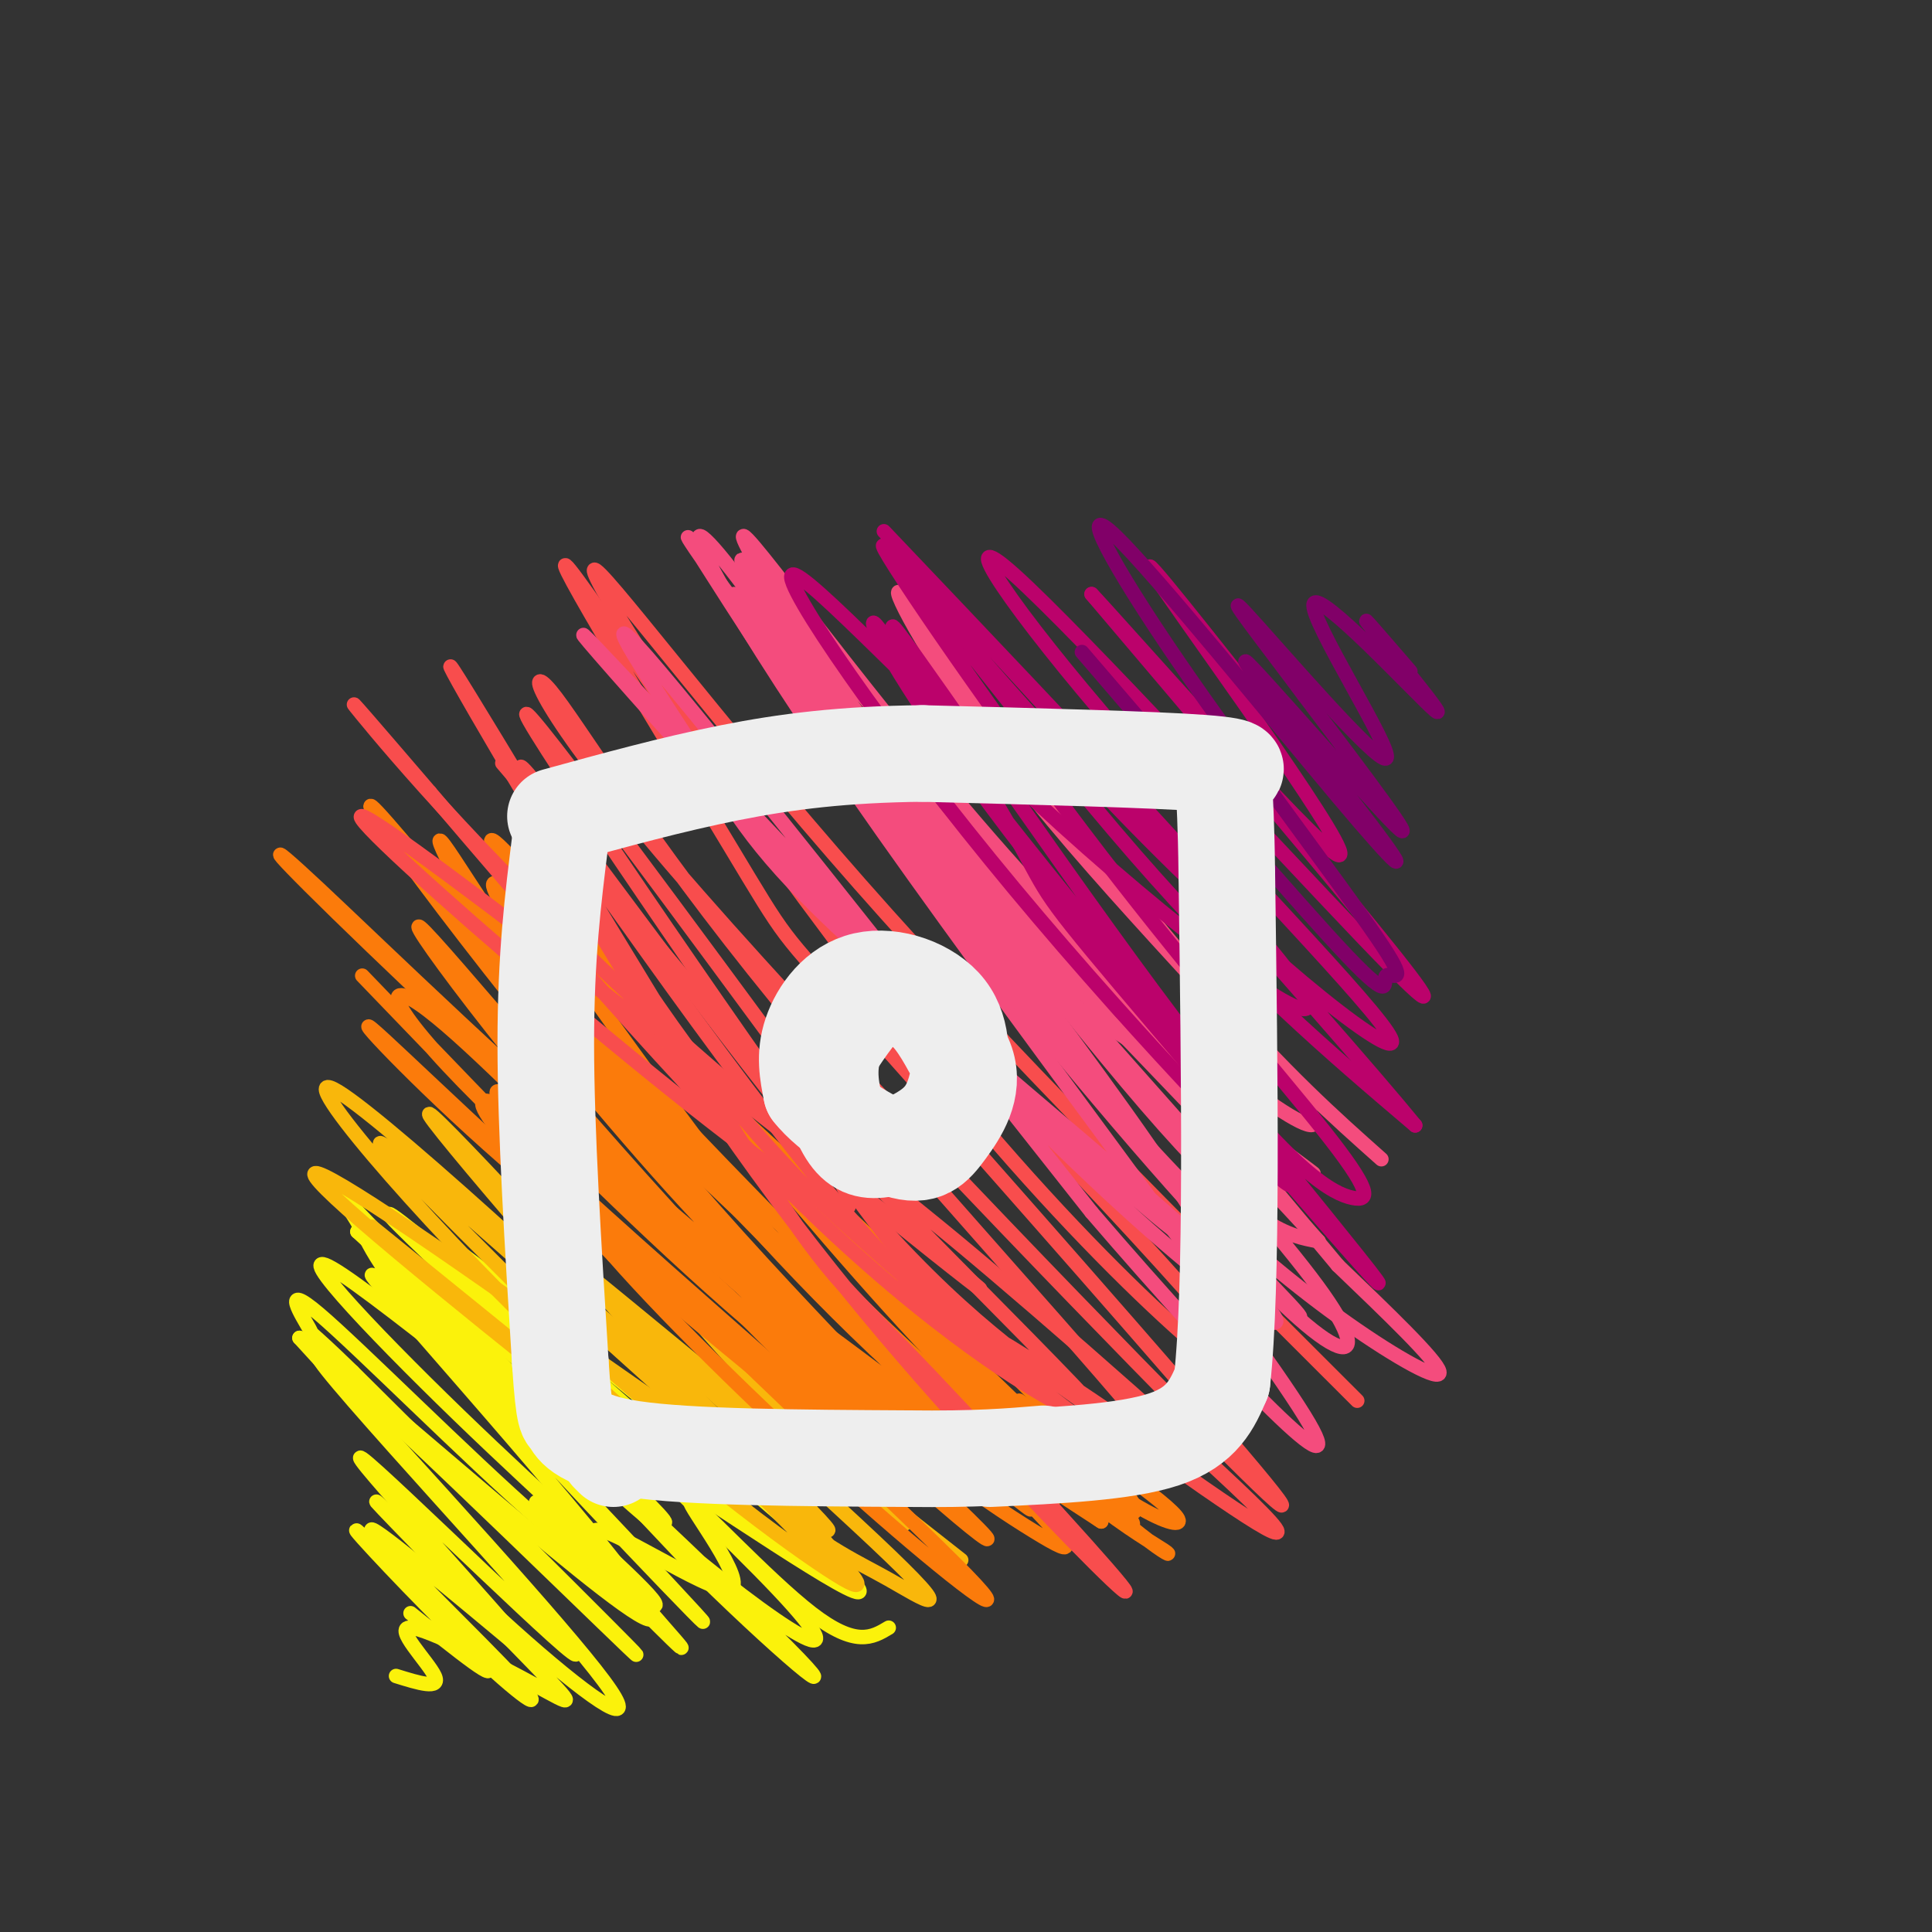
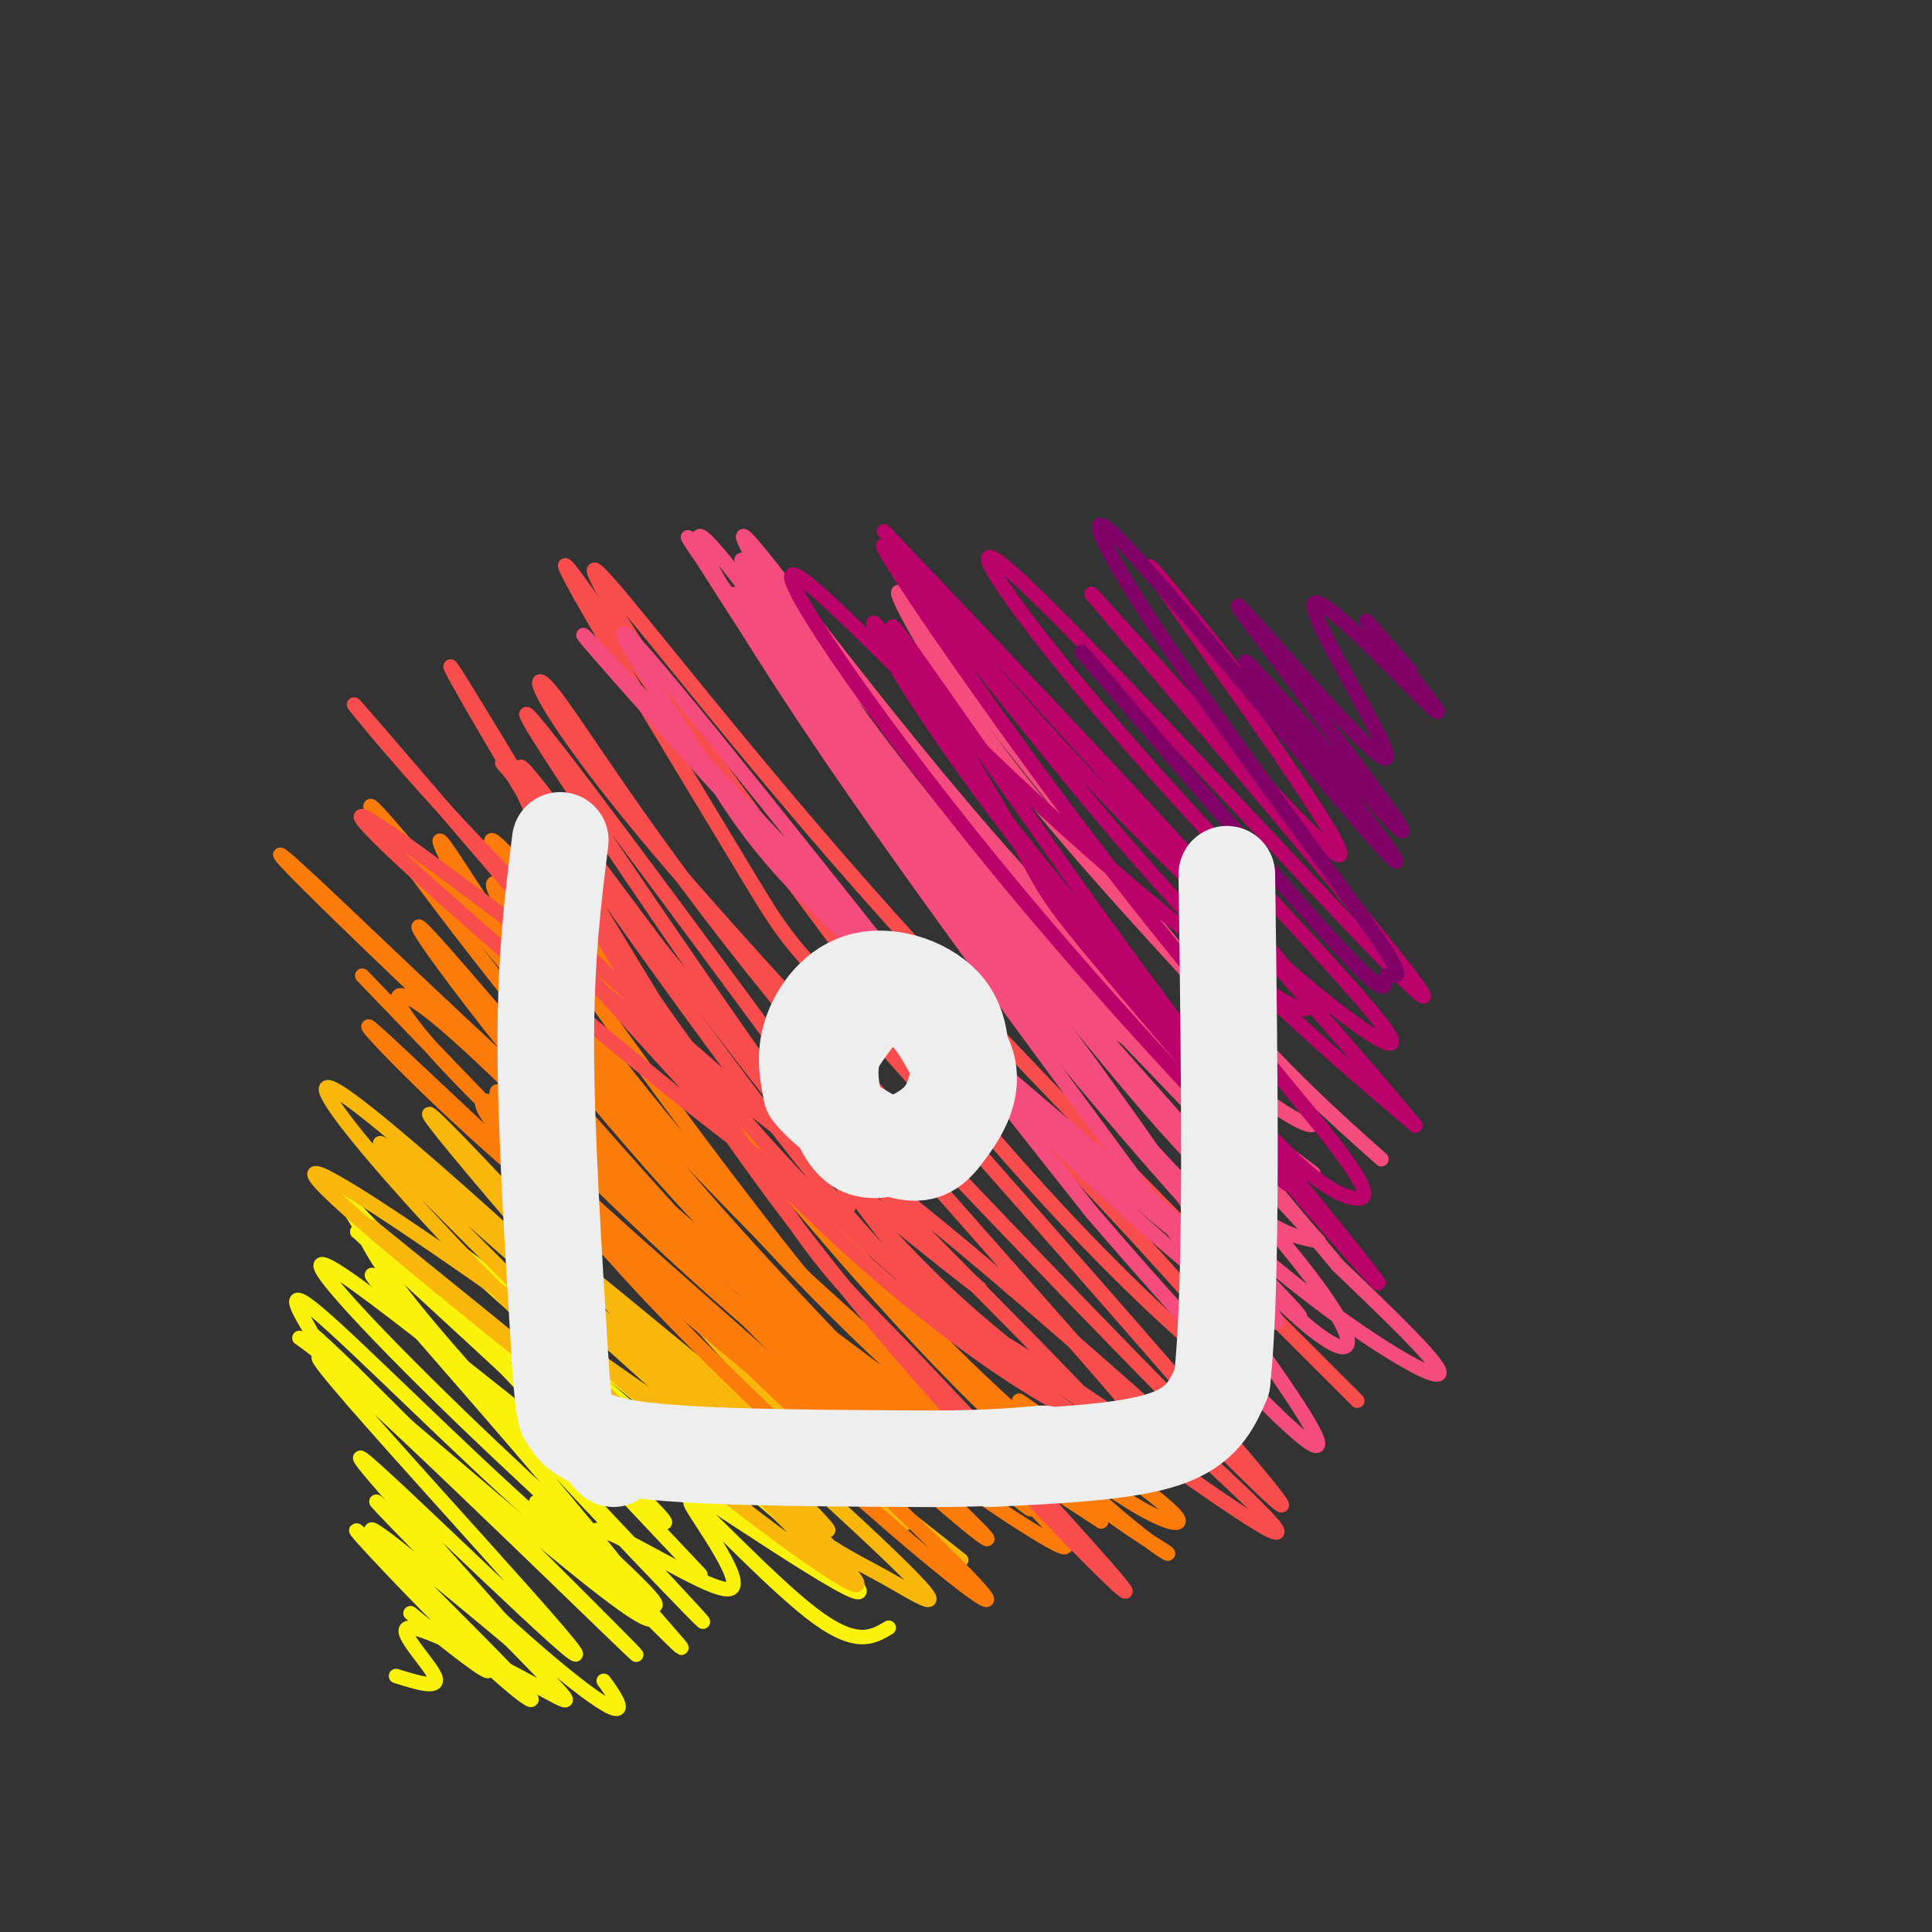
<svg xmlns="http://www.w3.org/2000/svg" viewBox="0 0 400 400" version="1.1">
  <rect x="0" y="0" width="400" height="400" fill="#333333" stroke="none" />
  <g fill="none" stroke="#FBF20B" stroke-width="3" stroke-linecap="round" stroke-linejoin="round">
    <path d="M85,334c9.822,7.878 19.644,15.756 15,10c-4.644,-5.756 -23.756,-25.144 -26,-27c-2.244,-1.856 12.378,13.822 23,24c10.622,10.178 17.244,14.856 10,7c-7.244,-7.856 -28.356,-28.244 -30,-31c-1.644,-2.756 16.178,12.122 34,27" />
    <path d="M111,344c-6.747,-9.059 -40.615,-45.206 -36,-42c4.615,3.206 47.711,45.767 44,40c-3.711,-5.767 -54.230,-59.860 -53,-61c1.230,-1.140 54.209,50.674 64,60c9.791,9.326 -23.604,-23.837 -57,-57" />
    <path d="M73,284c-10.363,-10.075 -7.769,-6.762 -9,-9c-1.231,-2.238 -6.285,-10.026 2,-3c8.285,7.026 29.909,28.866 46,43c16.091,14.134 26.649,20.561 23,16c-3.649,-4.561 -21.504,-20.109 -40,-38c-18.496,-17.891 -37.634,-38.124 -24,-29c13.634,9.124 60.038,47.607 66,51c5.962,3.393 -28.519,-28.303 -63,-60" />
    <path d="M74,255c0.333,-1.167 32.667,25.917 65,53" />
-     <path d="M82,347c4.661,1.452 9.322,2.904 8,0c-1.322,-2.904 -8.628,-10.163 -5,-10c3.628,0.163 18.190,7.749 26,12c7.810,4.251 8.869,5.167 -1,-5c-9.869,-10.167 -30.666,-31.416 -32,-33c-1.334,-1.584 16.795,16.497 31,29c14.205,12.503 24.487,19.430 16,8c-8.487,-11.430 -35.744,-41.215 -63,-71" />
+     <path d="M82,347c4.661,1.452 9.322,2.904 8,0c-1.322,-2.904 -8.628,-10.163 -5,-10c3.628,0.163 18.190,7.749 26,12c7.810,4.251 8.869,5.167 -1,-5c-9.869,-10.167 -30.666,-31.416 -32,-33c-1.334,-1.584 16.795,16.497 31,29c14.205,12.503 24.487,19.430 16,8" />
    <path d="M62,277c11.584,7.792 72.046,62.771 73,58c0.954,-4.771 -57.598,-69.292 -58,-71c-0.402,-1.708 57.345,59.399 67,70c9.655,10.601 -28.783,-29.303 -48,-51c-19.217,-21.697 -19.212,-25.188 -22,-30c-2.788,-4.812 -8.368,-10.946 3,1c11.368,11.946 39.684,41.973 68,72" />
-     <path d="M145,326c19.232,18.878 33.312,30.073 15,12c-18.312,-18.073 -69.017,-65.415 -77,-72c-7.983,-6.585 26.757,27.585 53,50c26.243,22.415 43.988,33.073 25,13c-18.988,-20.073 -74.711,-70.878 -80,-77c-5.289,-6.122 39.855,32.439 85,71" />
    <path d="M166,323c-8.321,-7.679 -71.625,-62.375 -73,-65c-1.375,-2.625 59.179,46.821 78,64c18.821,17.179 -4.089,2.089 -27,-13" />
    <path d="M111,311c15.679,15.956 31.358,31.911 30,30c-1.358,-1.911 -19.753,-21.689 -18,-24c1.753,-2.311 23.656,12.844 28,12c4.344,-0.844 -8.869,-17.689 -8,-18c0.869,-0.311 15.820,15.911 25,23c9.180,7.089 12.590,5.044 16,3" />
  </g>
  <g fill="none" stroke="#F9B70B" stroke-width="3" stroke-linecap="round" stroke-linejoin="round">
    <path d="M77,254c32.093,25.992 64.186,51.983 60,49c-4.186,-2.983 -44.650,-34.941 -62,-50c-17.350,-15.059 -11.585,-13.217 15,5c26.585,18.217 73.992,52.811 68,45c-5.992,-7.811 -65.382,-58.026 -67,-58c-1.618,0.026 54.538,50.293 73,66c18.462,15.707 -0.769,-3.147 -20,-22" />
    <path d="M144,289c-19.365,-21.049 -57.779,-62.670 -55,-58c2.779,4.670 46.750,55.631 69,79c22.250,23.369 22.781,19.145 -2,-6c-24.781,-25.145 -74.872,-71.212 -86,-78c-11.128,-6.788 16.708,25.703 43,51c26.292,25.297 51.040,43.400 60,49c8.960,5.600 2.134,-1.303 0,-4c-2.134,-2.697 0.426,-1.188 -19,-19c-19.426,-17.812 -60.836,-54.946 -72,-64c-11.164,-9.054 7.918,9.973 27,29" />
    <path d="M109,268c14.302,13.454 36.558,32.591 50,43c13.442,10.409 18.069,12.092 25,16c6.931,3.908 16.165,10.043 -3,-8c-19.165,-18.043 -66.730,-60.263 -63,-58c3.730,2.263 58.754,49.010 68,54c9.246,4.990 -27.284,-31.776 -43,-47c-15.716,-15.224 -10.616,-8.907 -4,-1c6.616,7.907 14.747,17.402 25,27c10.253,9.598 22.626,19.299 35,29" />
  </g>
  <g fill="none" stroke="#FB7B0B" stroke-width="3" stroke-linecap="round" stroke-linejoin="round">
    <path d="M75,202c30.003,31.202 60.007,62.404 76,77c15.993,14.596 17.976,12.588 8,4c-9.976,-8.588 -31.911,-23.754 -51,-40c-19.089,-16.246 -35.331,-33.571 -31,-30c4.331,3.571 29.235,28.040 57,52c27.765,23.960 58.391,47.412 50,39c-8.391,-8.412 -55.797,-48.688 -80,-72c-24.203,-23.312 -25.201,-29.661 -17,-24c8.201,5.661 25.600,23.330 43,41" />
    <path d="M130,249c25.974,24.033 69.409,63.615 74,69c4.591,5.385 -29.661,-23.429 -61,-57c-31.339,-33.571 -59.765,-71.901 -56,-69c3.765,2.901 39.723,47.032 68,76c28.277,28.968 48.874,42.772 59,49c10.126,6.228 9.780,4.879 -9,-14c-18.780,-18.879 -55.992,-55.287 -81,-83c-25.008,-27.713 -37.810,-46.730 -27,-35c10.810,11.730 45.231,54.209 71,81c25.769,26.791 42.884,37.896 60,49" />
-     <path d="M228,315c-0.876,-0.425 -33.064,-25.988 -64,-55c-30.936,-29.012 -60.618,-61.474 -66,-67c-5.382,-5.526 13.535,15.884 32,35c18.465,19.116 36.476,35.937 62,56c25.524,20.063 58.561,43.369 35,18c-23.561,-25.369 -103.719,-99.411 -120,-111c-16.281,-11.589 31.317,39.275 61,69c29.683,29.725 41.453,38.311 52,46c10.547,7.689 19.871,14.483 11,5c-8.871,-9.483 -35.935,-35.241 -63,-61" />
    <path d="M168,250c-26.584,-29.878 -61.545,-74.073 -57,-68c4.545,6.073 48.596,62.413 79,95c30.404,32.587 47.159,41.422 51,44c3.841,2.578 -5.234,-1.102 -35,-31c-29.766,-29.898 -80.224,-86.016 -97,-102c-16.776,-15.984 0.129,8.164 18,31c17.871,22.836 36.708,44.358 58,64c21.292,19.642 45.040,37.404 26,23c-19.040,-14.404 -80.869,-60.972 -102,-74c-21.131,-13.028 -1.566,7.486 18,28" />
    <path d="M127,260c12.231,13.975 33.810,34.912 52,51c18.190,16.088 32.992,27.326 21,15c-11.992,-12.326 -50.777,-48.216 -73,-71c-22.223,-22.784 -27.883,-32.462 -22,-28c5.883,4.462 23.308,23.064 46,43c22.692,19.936 50.651,41.206 48,36c-2.651,-5.206 -35.912,-36.887 -61,-67c-25.088,-30.113 -42.003,-58.657 -46,-64c-3.997,-5.343 4.923,12.516 17,30c12.077,17.484 27.309,34.594 36,45c8.691,10.406 10.840,14.109 23,25c12.160,10.891 34.331,28.969 42,35c7.669,6.031 0.834,0.016 -6,-6" />
    <path d="M204,304c-6.229,-4.161 -18.801,-11.565 -48,-44c-29.199,-32.435 -75.025,-89.901 -79,-93c-3.975,-3.099 33.902,48.170 65,82c31.098,33.830 55.416,50.223 61,55c5.584,4.777 -7.568,-2.061 -35,-25c-27.432,-22.939 -69.146,-61.978 -91,-83c-21.854,-21.022 -23.847,-24.026 -11,-12c12.847,12.026 40.536,39.084 73,67c32.464,27.916 69.704,56.690 75,59c5.296,2.310 -21.352,-21.845 -48,-46" />
    <path d="M166,264c-26.364,-32.826 -68.273,-91.892 -64,-90c4.273,1.892 54.727,64.740 89,100c34.273,35.260 52.364,42.931 53,41c0.636,-1.931 -16.182,-13.466 -33,-25" />
  </g>
  <g fill="none" stroke="#F84D4D" stroke-width="3" stroke-linecap="round" stroke-linejoin="round">
    <path d="M104,158c43.240,50.605 86.479,101.210 67,91c-19.479,-10.210 -101.678,-81.236 -96,-80c5.678,1.236 99.233,74.733 122,93c22.767,18.267 -25.255,-18.697 -60,-50c-34.745,-31.303 -56.213,-56.944 -62,-64c-5.787,-7.056 4.106,4.472 14,16" />
    <path d="M89,164c17.214,20.191 53.249,62.668 81,89c27.751,26.332 47.216,36.518 48,37c0.784,0.482 -17.114,-8.739 -43,-39c-25.886,-30.261 -59.758,-81.560 -66,-88c-6.242,-6.440 15.148,31.980 36,63c20.852,31.020 41.167,54.642 59,74c17.833,19.358 33.183,34.453 28,28c-5.183,-6.453 -30.900,-34.453 -45,-49c-14.100,-14.547 -16.584,-15.642 -35,-45c-18.416,-29.358 -52.766,-86.981 -58,-95c-5.234,-8.019 18.647,33.566 36,60c17.353,26.434 28.176,37.717 39,49" />
    <path d="M169,248c24.479,23.062 66.178,56.216 63,50c-3.178,-6.216 -51.231,-51.801 -83,-87c-31.769,-35.199 -47.253,-60.010 -39,-50c8.253,10.010 40.245,54.842 63,82c22.755,27.158 36.274,36.643 55,50c18.726,13.357 42.659,30.588 35,22c-7.659,-8.588 -46.909,-42.993 -65,-58c-18.091,-15.007 -15.022,-10.615 -33,-35c-17.978,-24.385 -57.005,-77.546 -56,-74c1.005,3.546 42.040,63.801 64,94c21.960,30.199 24.846,30.343 33,35c8.154,4.657 21.577,13.829 35,23" />
    <path d="M241,300c-9.885,-13.507 -52.098,-58.776 -80,-93c-27.902,-34.224 -41.495,-57.404 -47,-64c-5.505,-6.596 -2.923,3.393 25,36c27.923,32.607 81.187,87.832 107,114c25.813,26.168 24.173,23.278 5,1c-19.173,-22.278 -55.881,-63.946 -73,-83c-17.119,-19.054 -14.651,-15.495 -27,-36c-12.349,-20.505 -39.516,-65.073 -33,-57c6.516,8.073 46.716,68.789 82,111c35.284,42.211 65.653,65.917 60,56c-5.653,-9.917 -47.326,-53.459 -89,-97" />
    <path d="M171,188c-26.679,-33.440 -48.875,-68.542 -48,-70c0.875,-1.458 24.821,30.726 55,65c30.179,34.274 66.589,70.637 103,107" />
  </g>
  <g fill="none" stroke="#F44C7D" stroke-width="3" stroke-linecap="round" stroke-linejoin="round">
    <path d="M152,123c45.522,59.232 91.043,118.465 97,132c5.957,13.535 -27.651,-18.627 -63,-55c-35.349,-36.373 -72.438,-76.956 -64,-67c8.438,9.956 62.401,70.450 98,105c35.599,34.550 52.832,43.156 40,30c-12.832,-13.156 -55.728,-48.073 -79,-69c-23.272,-20.927 -26.919,-27.865 -36,-42c-9.081,-14.135 -23.594,-35.467 -11,-21c12.594,14.467 52.297,64.734 92,115" />
    <path d="M226,251c29.106,33.911 55.870,61.188 44,42c-11.870,-19.188 -62.375,-84.843 -93,-129c-30.625,-44.157 -41.372,-66.817 -24,-44c17.372,22.817 62.861,91.112 92,127c29.139,35.888 41.926,39.369 29,21c-12.926,-18.369 -51.566,-58.588 -76,-89c-24.434,-30.412 -34.663,-51.018 -39,-58c-4.337,-6.982 -2.783,-0.341 14,24c16.783,24.341 48.795,66.383 68,88c19.205,21.617 25.602,22.808 32,24" />
    <path d="M273,257c-13.763,-15.570 -64.172,-66.496 -94,-100c-29.828,-33.504 -39.075,-49.588 -36,-45c3.075,4.588 18.474,29.846 39,58c20.526,28.154 46.181,59.202 64,79c17.819,19.798 27.802,28.346 21,21c-6.802,-7.346 -30.389,-30.587 -56,-65c-25.611,-34.413 -53.246,-79.997 -57,-85c-3.754,-5.003 16.375,30.575 31,53c14.625,22.425 23.748,31.697 33,42c9.252,10.303 18.635,21.638 29,32c10.365,10.362 21.714,19.751 32,27c10.286,7.249 19.510,12.357 19,10c-0.510,-2.357 -10.755,-12.178 -21,-22" />
    <path d="M277,262c-33.677,-40.228 -107.368,-129.797 -121,-144c-13.632,-14.203 32.795,46.960 51,72c18.205,25.040 8.187,13.956 20,21c11.813,7.044 45.455,32.215 45,32c-0.455,-0.215 -35.007,-25.818 -65,-59c-29.993,-33.182 -55.425,-73.944 -53,-73c2.425,0.944 32.708,43.593 62,75c29.292,31.407 57.594,51.573 56,46c-1.594,-5.573 -33.083,-36.885 -54,-62c-20.917,-25.115 -31.262,-44.033 -32,-47c-0.738,-2.967 8.131,10.016 17,23" />
    <path d="M203,146c11.756,15.133 32.644,41.467 48,59c15.356,17.533 25.178,26.267 35,35" />
  </g>
  <g fill="none" stroke="#BB026B" stroke-width="3" stroke-linecap="round" stroke-linejoin="round">
    <path d="M183,110c40.513,42.599 81.025,85.199 87,96c5.975,10.801 -22.588,-10.195 -50,-35c-27.412,-24.805 -53.674,-53.418 -56,-52c-2.326,1.418 19.283,32.866 46,65c26.717,32.134 58.543,64.953 57,61c-1.543,-3.953 -36.454,-44.680 -58,-73c-21.546,-28.320 -29.727,-44.234 -28,-43c1.727,1.234 13.364,19.617 25,38" />
    <path d="M206,167c24.765,31.504 74.177,91.264 79,98c4.823,6.736 -34.942,-39.553 -53,-61c-18.058,-21.447 -14.409,-18.051 -23,-33c-8.591,-14.949 -29.422,-48.242 -23,-40c6.422,8.242 40.097,58.018 61,85c20.903,26.982 29.034,31.168 33,32c3.966,0.832 3.767,-1.692 -6,-14c-9.767,-12.308 -29.103,-34.402 -50,-62c-20.897,-27.598 -43.357,-60.699 -41,-59c2.357,1.699 29.531,38.200 52,64c22.469,25.800 40.235,40.900 58,56" />
    <path d="M293,233c-16.029,-19.671 -85.101,-96.850 -103,-115c-17.899,-18.150 15.374,22.729 45,53c29.626,30.271 55.603,49.933 53,44c-2.603,-5.933 -33.786,-37.463 -56,-63c-22.214,-25.537 -35.459,-45.082 -22,-33c13.459,12.082 53.624,55.791 72,75c18.376,19.209 14.965,13.917 2,-2c-12.965,-15.917 -35.482,-42.458 -58,-69" />
    <path d="M226,123c4.917,5.060 46.208,52.208 51,54c4.792,1.792 -26.917,-41.774 -36,-55c-9.083,-13.226 4.458,3.887 18,21" />
  </g>
  <g fill="none" stroke="#810068" stroke-width="3" stroke-linecap="round" stroke-linejoin="round">
    <path d="M224,135c22.560,26.309 45.120,52.619 55,63c9.880,10.381 7.081,4.835 8,4c0.919,-0.835 5.555,3.041 -2,-8c-7.555,-11.041 -27.302,-36.999 -41,-57c-13.698,-20.001 -21.348,-34.045 -13,-26c8.348,8.045 32.693,38.181 46,54c13.307,15.819 15.577,17.323 7,6c-8.577,-11.323 -28.002,-35.471 -26,-34c2.002,1.471 25.429,28.563 31,34c5.571,5.437 -6.715,-10.782 -19,-27" />
    <path d="M270,144c-7.787,-10.486 -17.753,-23.200 -12,-17c5.753,6.200 27.227,31.313 29,30c1.773,-1.313 -16.154,-29.053 -15,-32c1.154,-2.947 21.387,18.899 25,22c3.613,3.101 -9.396,-12.543 -13,-17c-3.604,-4.457 2.198,2.271 8,9" />
  </g>
  <g fill="none" stroke="#EEEEEE" stroke-width="20" stroke-linecap="round" stroke-linejoin="round">
    <path d="M116,174c-1.500,12.000 -3.000,24.000 -3,42c0.000,18.000 1.500,42.000 3,66" />
    <path d="M116,282c0.821,12.595 1.375,11.083 2,12c0.625,0.917 1.321,4.262 13,6c11.679,1.738 34.339,1.869 57,2" />
    <path d="M188,302c14.167,0.167 21.083,-0.417 28,-1" />
    <path d="M126,301c0.000,0.000 1.000,1.000 1,1" />
    <path d="M205,302c14.000,-0.667 28.000,-1.333 36,-4c8.000,-2.667 10.000,-7.333 12,-12" />
    <path d="M253,286c2.167,-19.500 1.583,-62.250 1,-105" />
-     <path d="M254,181c-0.238,-20.905 -1.333,-20.667 0,-21c1.333,-0.333 5.095,-1.238 -5,-2c-10.095,-0.762 -34.048,-1.381 -58,-2" />
-     <path d="M191,156c-16.311,0.178 -28.089,1.622 -40,4c-11.911,2.378 -23.956,5.689 -36,9" />
    <path d="M198,219c-2.362,-4.389 -4.724,-8.777 -8,-11c-3.276,-2.223 -7.466,-2.280 -11,0c-3.534,2.280 -6.412,6.896 -7,12c-0.588,5.104 1.113,10.696 3,14c1.887,3.304 3.959,4.319 7,4c3.041,-0.319 7.052,-1.973 10,-4c2.948,-2.027 4.834,-4.427 6,-9c1.166,-4.573 1.611,-11.319 -2,-16c-3.611,-4.681 -11.280,-7.299 -17,-6c-5.720,1.299 -9.491,6.514 -11,11c-1.509,4.486 -0.754,8.243 0,12" />
    <path d="M168,226c3.585,4.650 12.547,10.274 18,12c5.453,1.726 7.397,-0.445 10,-4c2.603,-3.555 5.866,-8.494 4,-14c-1.866,-5.506 -8.861,-11.579 -13,-14c-4.139,-2.421 -5.422,-1.190 -8,2c-2.578,3.190 -6.451,8.340 -8,12c-1.549,3.660 -0.775,5.830 0,8" />
  </g>
</svg>